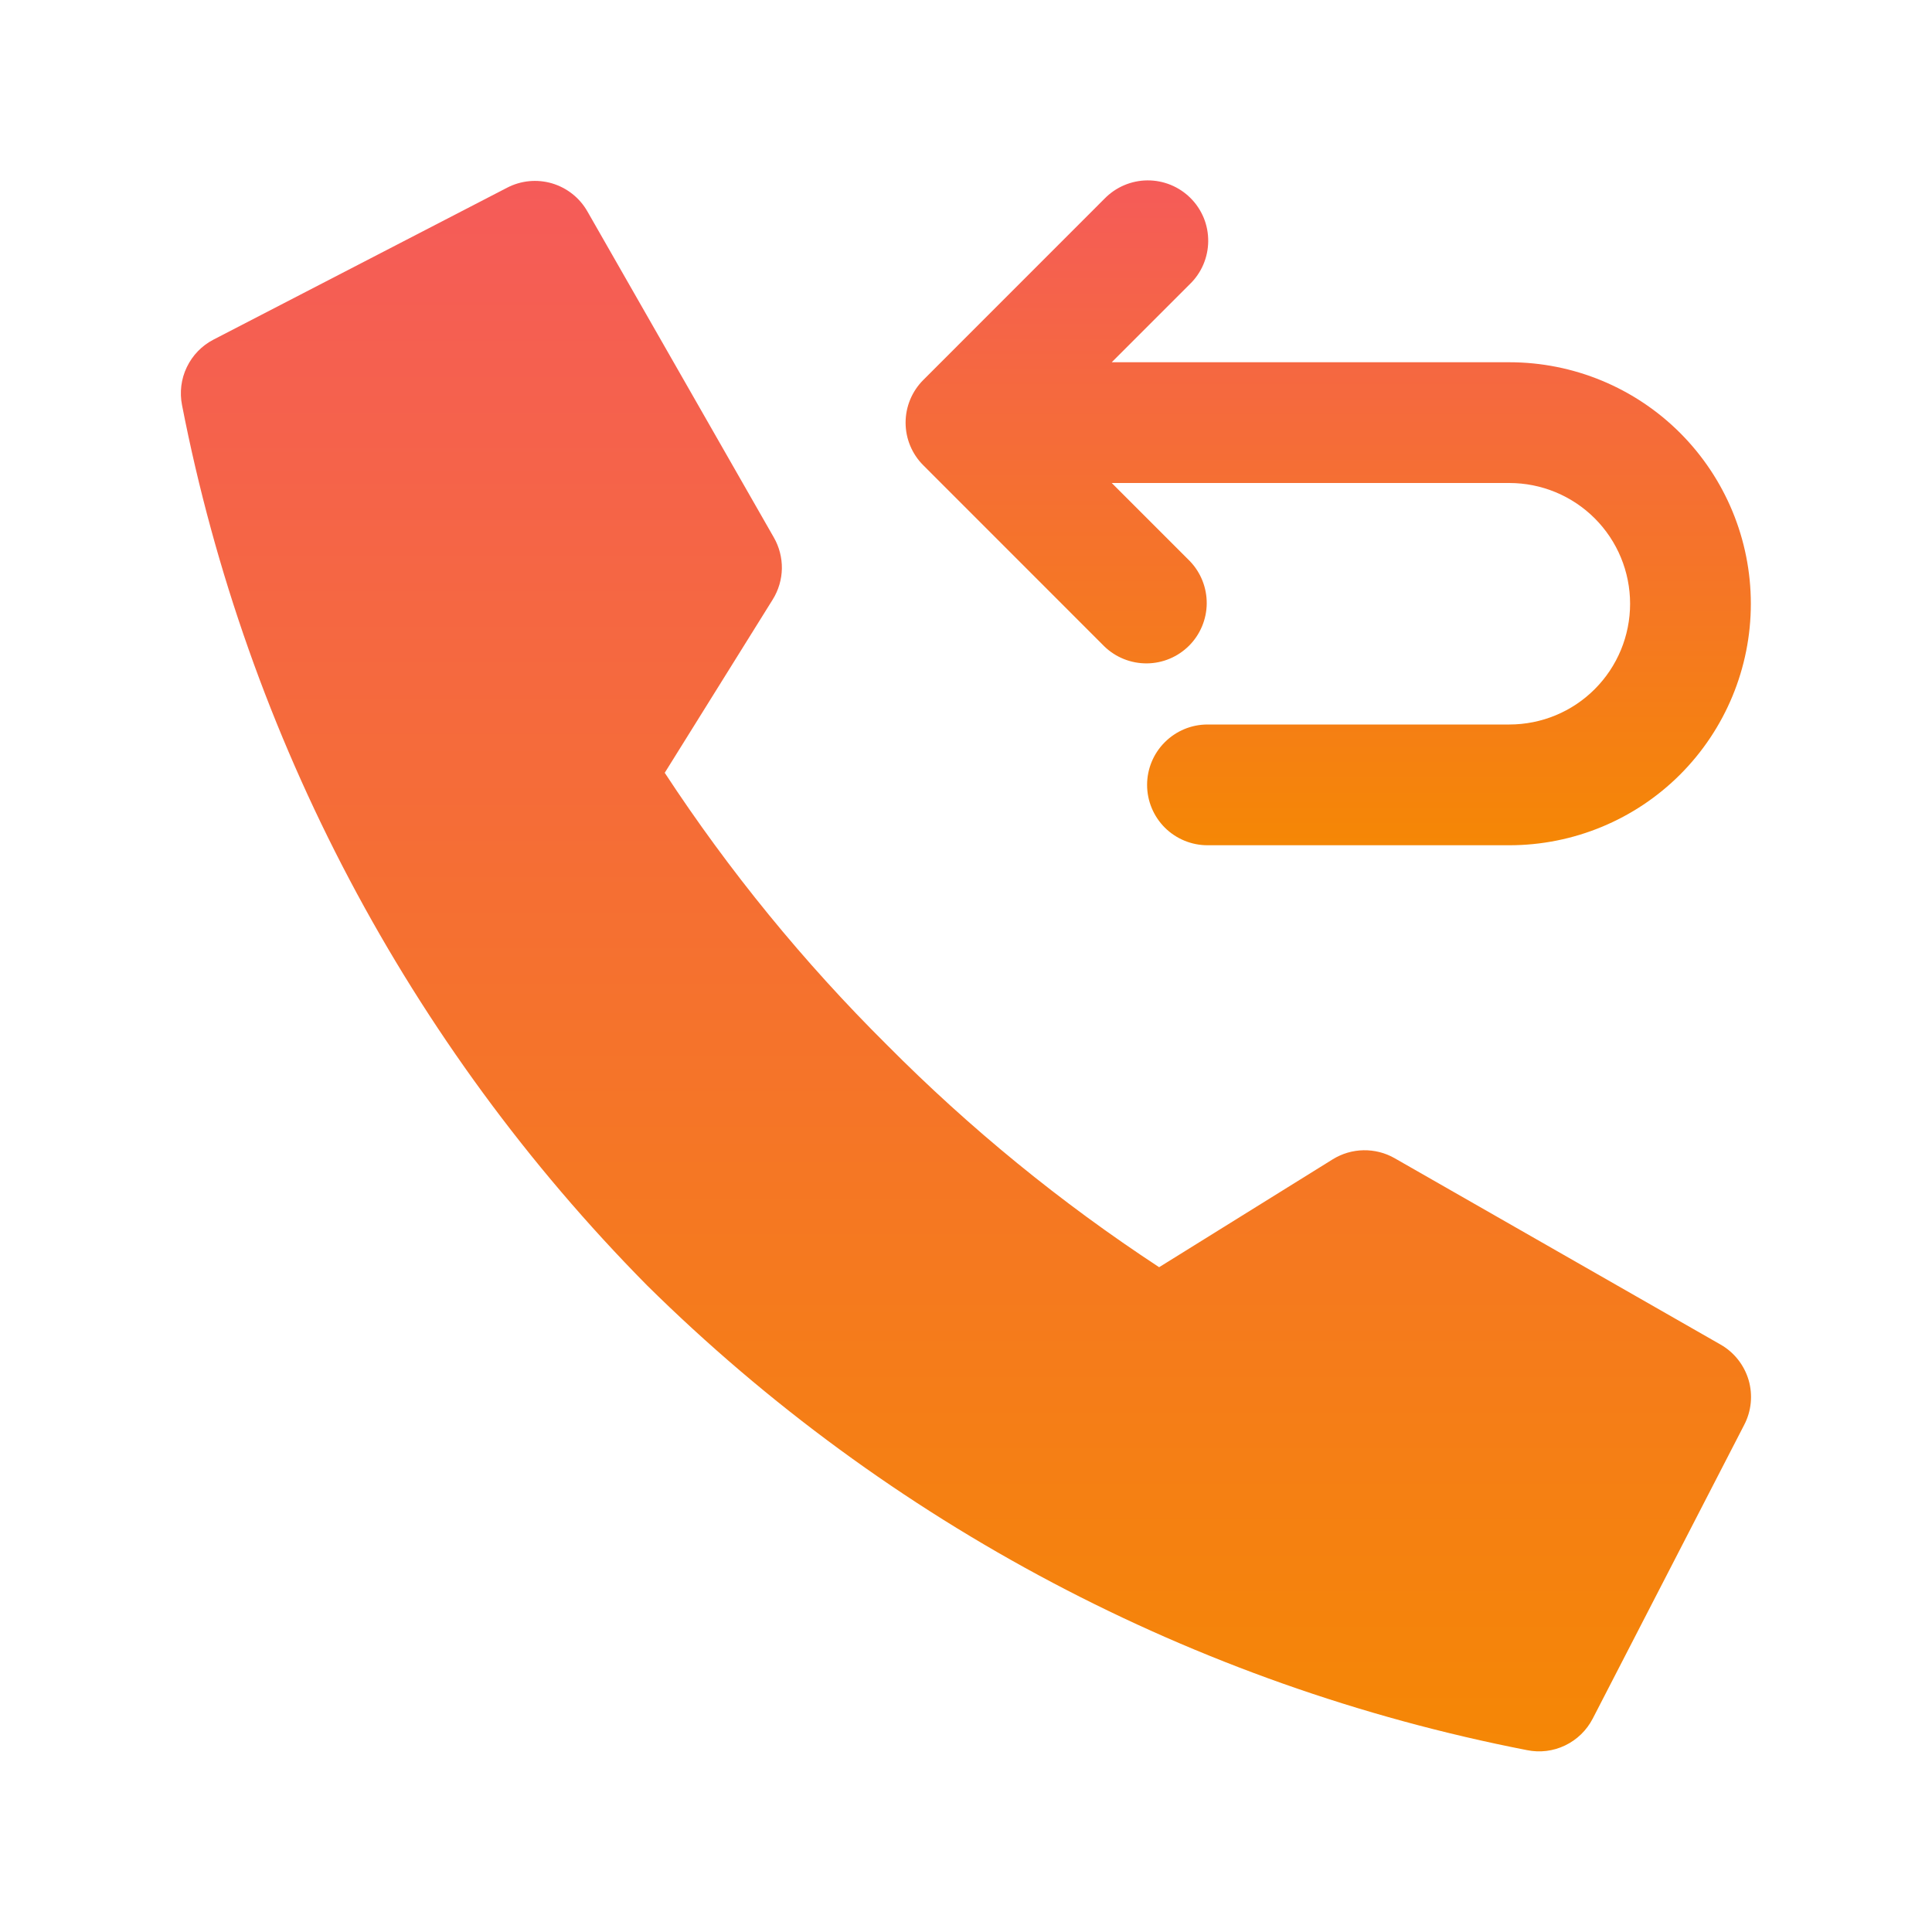
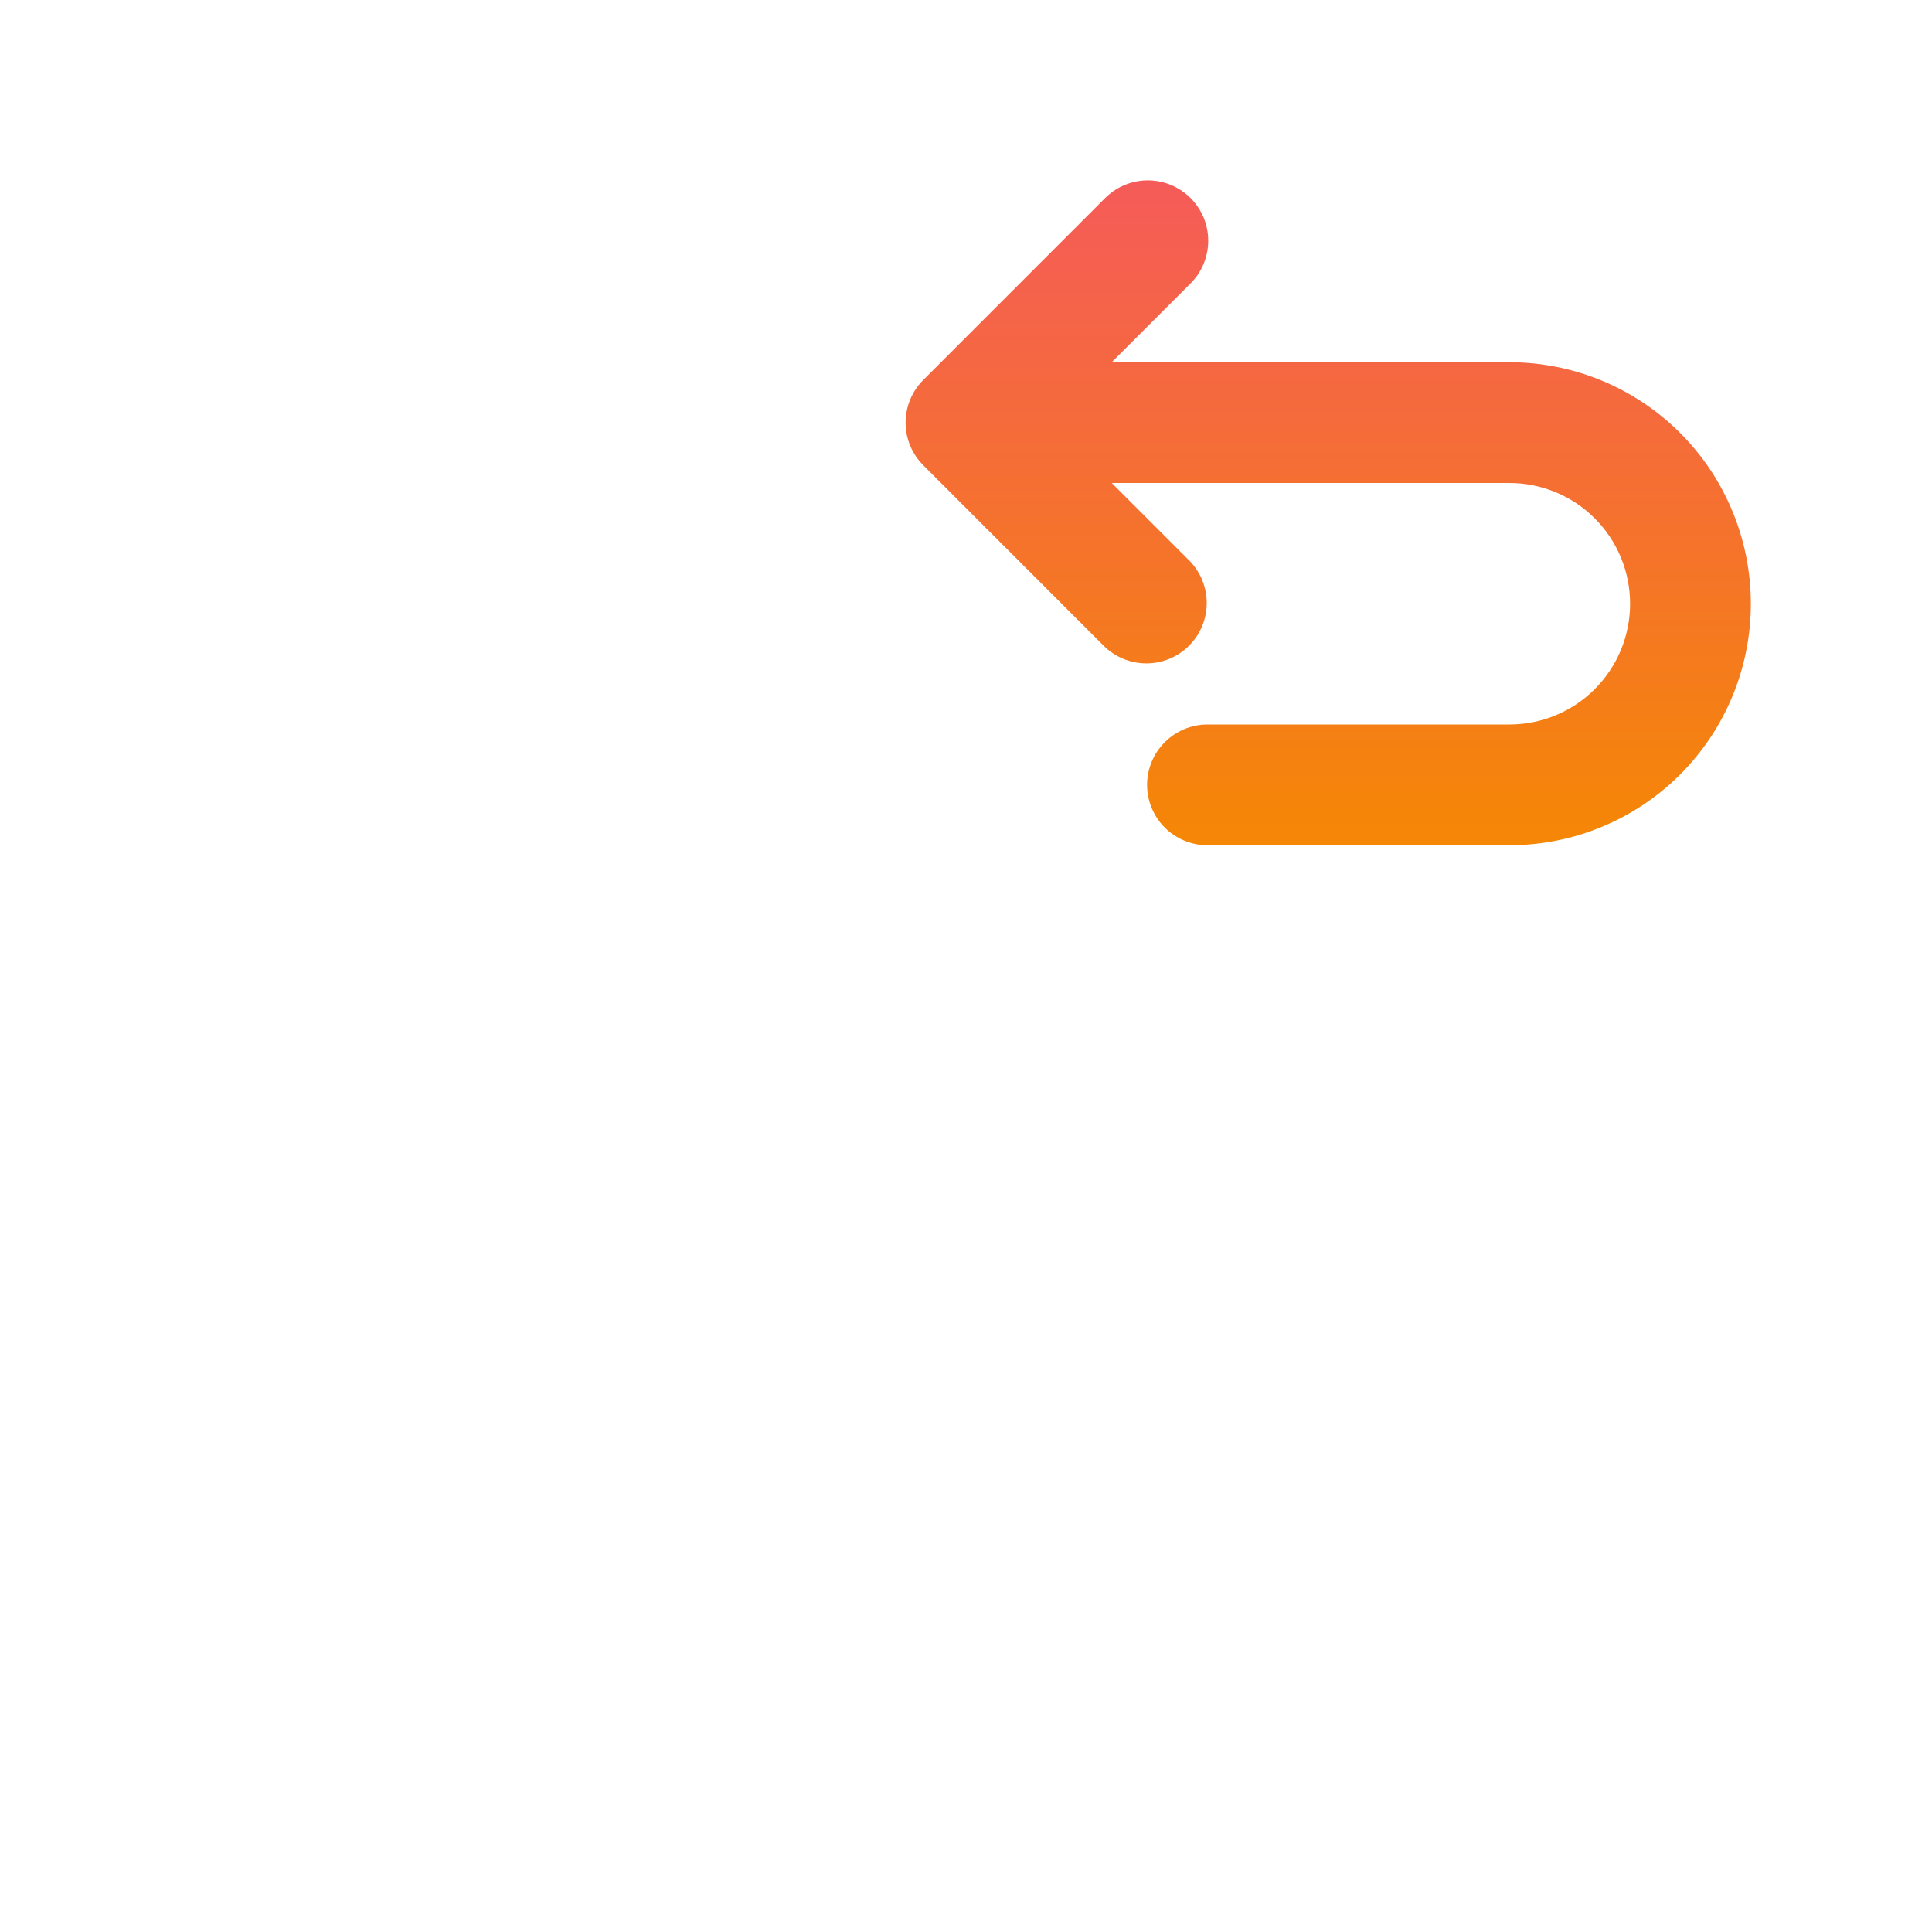
<svg xmlns="http://www.w3.org/2000/svg" width="30" height="30" viewBox="0 0 30 30" fill="none">
  <path d="M23.437 5.625H17.263L18.475 4.413C18.565 4.326 18.636 4.223 18.685 4.109C18.734 3.994 18.76 3.871 18.761 3.747C18.762 3.622 18.739 3.499 18.692 3.384C18.644 3.268 18.575 3.164 18.487 3.076C18.399 2.988 18.294 2.918 18.179 2.871C18.064 2.824 17.94 2.8 17.816 2.801C17.691 2.802 17.568 2.828 17.454 2.877C17.339 2.926 17.236 2.998 17.149 3.087L14.337 5.9C14.161 6.076 14.062 6.314 14.062 6.563C14.062 6.811 14.161 7.05 14.337 7.225L17.149 10.038C17.326 10.209 17.563 10.303 17.809 10.301C18.055 10.299 18.29 10.2 18.464 10.026C18.637 9.853 18.736 9.617 18.738 9.372C18.74 9.126 18.646 8.889 18.475 8.712L17.263 7.5H23.437C23.935 7.5 24.412 7.698 24.763 8.049C25.115 8.401 25.312 8.878 25.312 9.375C25.312 9.872 25.115 10.349 24.763 10.701C24.412 11.053 23.935 11.25 23.437 11.25H18.75C18.501 11.25 18.263 11.349 18.087 11.525C17.911 11.7 17.812 11.939 17.812 12.188C17.812 12.436 17.911 12.675 18.087 12.851C18.263 13.026 18.501 13.125 18.75 13.125H23.437C24.432 13.125 25.386 12.73 26.089 12.027C26.792 11.323 27.187 10.37 27.187 9.375C27.187 8.38 26.792 7.427 26.089 6.723C25.386 6.02 24.432 5.625 23.437 5.625Z" fill="url(#paint0_linear_1570_120)" />
-   <path d="M26.718 20.879L21.655 17.984C21.508 17.9 21.341 17.858 21.172 17.861C21.003 17.864 20.838 17.913 20.694 18.002L17.999 19.677C16.474 18.677 15.057 17.52 13.773 16.226C12.478 14.941 11.322 13.525 10.322 12L11.999 9.309C12.089 9.164 12.138 8.998 12.141 8.828C12.143 8.659 12.1 8.491 12.015 8.344L9.12 3.281C9 3.071 8.803 2.916 8.571 2.847C8.338 2.779 8.089 2.803 7.874 2.915L3.316 5.273C3.135 5.366 2.989 5.517 2.901 5.701C2.812 5.885 2.787 6.093 2.827 6.293C3.835 11.459 6.346 16.213 10.046 19.958C13.791 23.657 18.544 26.169 23.711 27.176C23.911 27.217 24.119 27.192 24.303 27.103C24.487 27.015 24.637 26.869 24.731 26.688L27.084 22.125C27.196 21.91 27.22 21.661 27.152 21.428C27.083 21.196 26.928 20.999 26.718 20.879Z" fill="url(#paint1_linear_1570_120)" />
  <defs>
    <linearGradient id="paint0_linear_1570_120" x1="20.625" y1="2.801" x2="20.625" y2="13.125" gradientUnits="userSpaceOnUse">
      <stop stop-color="#F55B59" />
      <stop offset="1" stop-color="#F58705" />
    </linearGradient>
    <linearGradient id="paint1_linear_1570_120" x1="14.999" y1="2.809" x2="14.999" y2="27.195" gradientUnits="userSpaceOnUse">
      <stop stop-color="#F55B59" />
      <stop offset="1" stop-color="#F58705" />
    </linearGradient>
  </defs>
</svg>